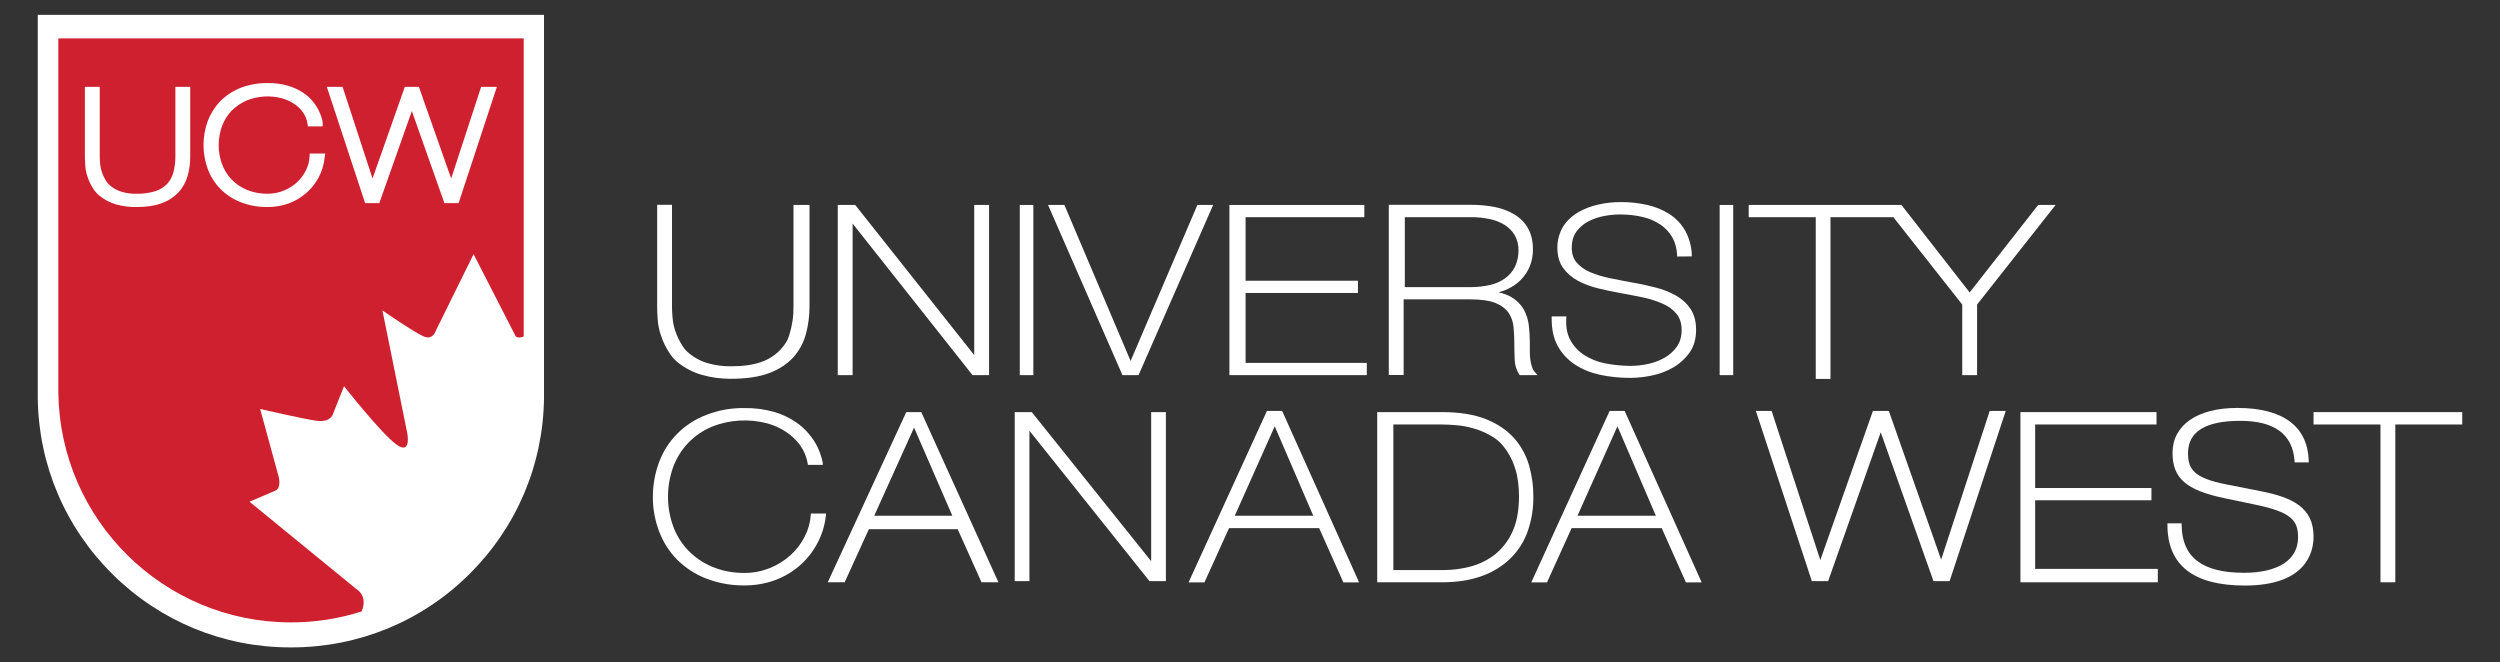
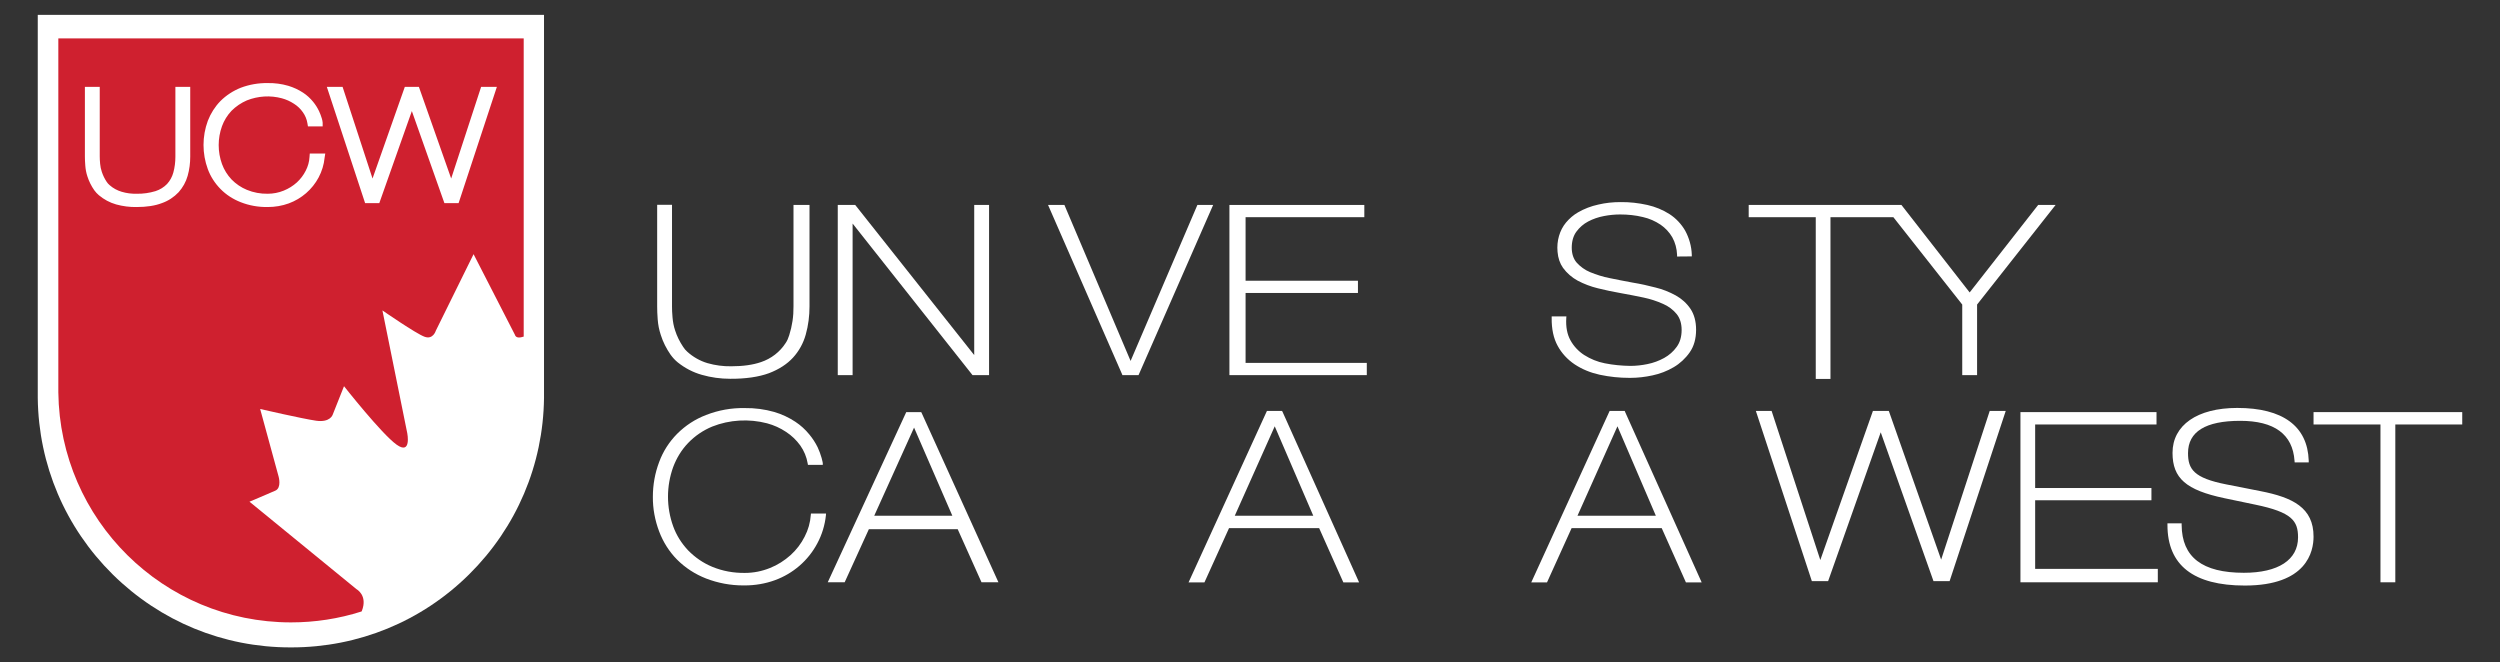
<svg xmlns="http://www.w3.org/2000/svg" version="1.1" id="Layer_1" x="0px" y="0px" viewBox="0 0 1920 508.6" style="enable-background:new 0 0 1920 508.6;" xml:space="preserve">
  <rect x="0" y="0" width="1920" height="508.6" fill="#333333" stroke="none" />
  <style type="text/css">
	.st0{fill:#FFFFFF;}
	.st1{fill:#CF202F;}
</style>
  <g>
    <g>
      <path class="st0" d="M29,11.4v294.3c0.6,51.3,21.1,99.4,57.6,135.5c36.6,36.1,85,56,136.4,56h0.8c51.4,0,99.9-19.9,136.4-56    c36.5-36.1,57-84.2,57.6-135.6V11.4H29z" />
      <path class="st1" d="M44.8,29.6v271.8C46,399.2,125.5,478,223.5,478c18.4,0,36.7-2.8,54.2-8.4l0.2-0.4c4.7-12-4.1-16.7-4.1-16.7    l-82.2-67.2c0,0,15-6.3,19.9-8.5c4.9-2.2,2.5-10.7,2.5-10.7l-14.2-52c0,0,32,7.4,42.9,9c10.9,1.6,12.8-4.6,12.8-4.6l8.7-21.9    c0,0,28.9,36.7,40.4,44.9c11.5,8.2,8.2-8.7,8.2-8.7l-19.1-94.4c0,0,25.7,17.8,32.3,20.2c6.6,2.5,8.7-4.6,8.7-4.6l29-58.8    l31.7,61.8c0.8,2.9,4.1,2.4,6.8,1.5v-229H44.8z M146.1,120.2c0,5-0.6,10-2,14.9c-1.3,4.6-3.7,8.9-6.9,12.5    c-3.6,3.8-8,6.7-12.9,8.4c-5.2,2-11.7,3-19.4,3c-5.3,0.1-10.6-0.6-15.7-2c-4.9-1.4-9.4-3.8-13.3-7.1c-1.3-1.1-2.5-2.4-3.5-3.8    c-2.3-3.3-4.1-6.9-5.3-10.7c-0.9-2.7-1.4-5.5-1.6-8.3c-0.2-2.5-0.3-4.8-0.3-6.8V66.7h11.4v53.5c0,1.6,0.1,3.5,0.3,5.6    c0.2,2.1,0.6,4.2,1.3,6.2c0.9,2.7,2.1,5.2,3.7,7.6c0.6,1,1.4,1.8,2.3,2.6c2.7,2.4,5.9,4.1,9.3,5.1c3.7,1.1,7.6,1.6,11.5,1.5    c4.9,0.1,9.7-0.6,14.4-2c3.4-1.1,6.5-3,8.9-5.5c2.3-2.5,3.9-5.5,4.8-8.7c1.1-4,1.6-8.1,1.6-12.2V66.7h11.4V120.2z M249.3,121.1    c-0.5,5.3-2.1,10.5-4.6,15.2c-4.9,9.2-13.1,16.3-22.9,19.9c-5.2,1.9-10.7,2.8-16.2,2.8c-7.1,0.1-14.1-1.1-20.7-3.7    c-5.9-2.3-11.2-5.7-15.6-10.2c-4.3-4.4-7.6-9.5-9.7-15.2c-4.4-12-4.4-25.1,0-37.1c2.2-5.7,5.5-10.9,9.7-15.2    c4.4-4.4,9.8-7.9,15.6-10.2c6.6-2.5,13.6-3.7,20.7-3.6c5.3-0.1,10.7,0.6,15.8,2.1c4,1.2,7.9,3,11.4,5.3c2.9,1.9,5.5,4.3,7.7,7    c1.8,2.2,3.3,4.6,4.5,7.1c0.9,1.9,1.6,3.8,2.2,5.8c0.3,1,0.5,2.1,0.6,3.1v2.9h-11.3l-0.4-2.4c-0.5-3.1-1.7-6-3.5-8.5    c-1.8-2.6-4.1-4.8-6.8-6.5c-2.9-1.9-6-3.3-9.3-4.2c-8.9-2.4-18.3-1.8-26.9,1.6c-4.4,1.9-8.4,4.6-11.8,8c-3.2,3.4-5.7,7.4-7.3,11.8    c-3.4,9.4-3.4,19.7,0,29.1c1.6,4.4,4.1,8.4,7.3,11.8c3.3,3.4,7.4,6.2,11.8,8c5.1,2.1,10.5,3.1,16,3c4.2,0,8.4-0.8,12.3-2.4    c3.7-1.5,7.1-3.6,10.1-6.3c2.8-2.6,5.1-5.6,6.8-9c1.7-3.3,2.7-6.8,2.9-10.5l0.2-2.7h11.9L249.3,121.1z M352.2,156h-10.9l-25-70.7    l-25,70.7h-10.9L251,66.7h12.1l23,70.4l24.8-70.4h10.8l24.8,70.4l23-70.4h12.1L352.2,156z" />
    </g>
    <g>
      <path class="st0" d="M507.5,257.3c1.7,5.4,4.3,10.5,7.5,15.1c1.6,2.2,3.4,4.2,5.5,5.9c5.5,4.4,11.8,7.7,18.6,9.6    c7,2,14.3,3,21.6,3c11.8,0.1,22-1.4,29.9-4.3c7.6-2.9,13.8-6.9,18.4-11.9c4.6-5,8-11.2,9.8-17.7c2-7.1,2.9-14.4,2.9-21.7v-77.9    h-12.3v77.9c0.1,7.6-1,15-3.3,22.2c-0.7,2.3-1.6,4.3-2.7,5.9c-4.4,6.9-11.2,12.1-19,14.7c-6.1,2.1-13.7,3.2-22.8,3.2    c-6.1,0.1-12.3-0.7-18.2-2.4c-5.8-1.7-11.2-4.8-15.6-8.8c-1.2-1.1-2.3-2.3-3.2-3.8c-2.6-3.9-4.7-8.1-6.1-12.5    c-1.1-3.2-1.7-6.6-2-10c-0.3-3.2-0.4-6.1-0.4-8.6v-77.9h-11.4v77.9c0,2.9,0.1,6.3,0.4,10C505.4,249.4,506.2,253.4,507.5,257.3z" />
      <polygon class="st0" points="654.8,171.7 746.5,287.6 746.9,288.1 759.6,288.1 759.6,157.4 748.2,157.4 748.2,272.7 657.2,157.9     656.8,157.4 643.4,157.4 643.4,288.1 654.8,288.1   " />
-       <rect x="783.2" y="157.4" class="st0" width="10.4" height="130.7" />
      <polygon class="st0" points="862,288.1 874.4,288.1 931.7,157.4 919.6,157.4 868.3,277.2 817.8,158.2 817.5,157.4 804.9,157.4     861.7,287.3   " />
      <polygon class="st0" points="956.6,225 1042.9,225 1042.9,215.6 956.6,215.6 956.6,166.8 1047.8,166.8 1047.8,157.4 944.2,157.4     944.2,288.1 1049.7,288.1 1049.7,278.7 956.6,278.7   " />
-       <path class="st0" d="M1077.9,229.9h51.2c8.5,0,15.1,1,19.7,2.9c4.5,1.9,7.8,4.5,9.9,7.6c2.1,3.2,3.4,6.9,3.7,10.8    c0.4,4.2,0.6,8.5,0.6,12.7c0,4.3,0.1,8.5,0.3,12.5c0.1,3.9,1.3,7.8,3.4,11.1l0.4,0.6h13.8l-2-2.2c-1.1-1.2-1.8-2.5-2.3-4    c-0.6-1.8-1-3.7-1.3-5.6c-0.3-2.1-0.4-4.3-0.4-6.5v-7.4c0-4.2-0.3-8.5-0.8-12.7c-0.5-4.2-1.8-8.2-3.8-12c-2.2-3.8-5.4-7-9.2-9.3    c-2.7-1.7-6.2-3-10.2-3.9c7.3-2,13.2-5.4,17.7-10.2c5.7-6.1,8.7-13.8,8.7-22.7c0-6.4-1.3-11.9-3.8-16.3c-2.5-4.4-6.1-8-10.4-10.6    c-4.7-2.8-9.8-4.7-15.2-5.7c-6-1.2-12.1-1.7-18.3-1.7h-63l0,130.7h11.4V229.9z M1078.8,166.8h51.1c4.8-0.1,9.4,0.5,14,1.4    c4.1,0.8,8,2.3,11.6,4.5c3.2,2,5.9,4.7,7.8,7.9c2,3.5,3,7.6,2.9,11.7c0.1,4.4-0.9,8.8-2.8,12.7c-1.7,3.4-4.3,6.4-7.4,8.7    c-3.4,2.4-7.3,4.2-11.4,5.1c-4.8,1.1-9.7,1.7-14.6,1.7l-51.1,0V166.8z" />
      <path class="st0" d="M1209.3,279.8c5.9,3.9,12.4,6.5,19.3,8c7.5,1.6,15.1,2.4,22.8,2.4c0.2,0,0.4,0,0.7,0c5.7,0,11.5-0.7,17-1.9    c5.7-1.2,11.2-3.3,16.3-6.3c4.8-2.8,9.1-6.8,12.3-11.4c3.3-4.7,4.9-10.5,4.9-17.4c0-6.4-1.5-11.8-4.3-16    c-2.9-4.3-6.8-7.8-11.3-10.3c-4.9-2.7-10.2-4.8-15.6-6.1c-5.7-1.5-11.6-2.8-17.7-3.8c-5.9-1.1-11.7-2.2-17.4-3.4    c-5.2-1-10.2-2.6-15.1-4.6c-3.9-1.6-7.5-4.2-10.3-7.3c-2.5-2.9-3.8-6.8-3.8-11.5c0-4.9,1.2-9,3.5-12.2c2.4-3.3,5.5-6,9.1-7.9    c3.8-2,7.9-3.4,12.2-4.2c4.1-0.8,8.3-1.2,12.4-1.2c6,0,11.8,0.6,17.5,2c4.9,1.1,9.4,3.1,13.6,5.9c3.6,2.5,6.7,5.8,8.9,9.6    c2.3,4.1,3.5,8.8,3.7,13.5l0,1.3l11.3-0.1l0-1.3c-0.2-6.4-2-12.8-5.1-18.5c-2.9-5-7-9.4-11.9-12.6c-5.3-3.4-11-5.7-17.1-7.1    c-6.8-1.5-13.7-2.3-20.8-2.2c-5.7,0-11.4,0.6-16.9,1.9c-5.5,1.2-10.8,3.2-15.6,6c-3.5,2-6.6,4.7-9.2,7.8    c-4.9,5.9-7.3,14.1-6.5,22.5c0.4,4.8,1.8,8.9,4.2,12.3c2.9,4,6.8,7.4,11.2,9.8c4.9,2.6,10.2,4.6,15.6,5.9    c5.7,1.4,11.6,2.7,17.5,3.7c6,1.1,11.9,2.2,17.5,3.4c5.2,1.1,10.2,2.7,15.1,4.9c4,1.7,7.6,4.4,10.4,7.8c2.5,3.1,3.8,7.2,3.8,12.2    c0,5.2-1.3,9.6-3.8,13c-2.5,3.5-5.8,6.4-9.6,8.5c-4,2.2-8.3,3.8-12.8,4.7c-4.3,0.9-8.8,1.4-13.2,1.4c-6.6-0.1-13.1-0.7-19.6-2    c-5.7-1.1-11-3.3-15.9-6.4c-4.3-2.8-8-6.7-10.5-11.3c-2.5-4.5-3.6-10.2-3.2-16.9l0.1-1.4h-11.3l0,1.3c-0.1,8.3,1.4,15.5,4.6,21.3    C1199.3,271.2,1203.8,276.1,1209.3,279.8z" />
-       <rect x="1320.7" y="157.4" class="st0" width="10.4" height="130.7" />
      <polygon class="st0" points="1394.5,291 1405.8,291 1405.8,166.8 1454.1,166.8 1507,233.9 1507,288.1 1518.4,288.1 1518.4,233.9     1578.7,157.4 1565.3,157.4 1512.7,224.6 1460.3,157.4 1457.3,157.4 1446.7,157.4 1343,157.4 1343,166.8 1394.5,166.8   " />
      <path class="st0" d="M622.7,395.4c-0.4,5.9-2,11.5-4.7,16.7c-2.7,5.4-6.4,10.2-10.8,14.2c-4.7,4.2-10,7.6-15.8,9.9    c-6.2,2.5-12.6,3.8-19.4,3.8c-8.6,0.1-17-1.4-25-4.7c-7-2.9-13.2-7.2-18.5-12.6c-5.1-5.4-9-11.6-11.5-18.5    c-5.3-14.7-5.3-30.8,0-45.5c2.6-6.9,6.4-13.2,11.5-18.5c5.3-5.5,11.5-9.7,18.5-12.6c13.3-5.3,28.3-6.1,42.1-2.5    c5.2,1.4,10.1,3.6,14.6,6.6c4.3,2.8,7.9,6.3,10.9,10.4c2.9,4.1,4.9,8.9,5.7,13.8l0.2,1.1h11.4v-1.3c0-0.3-0.1-0.8-0.9-4    c-0.8-2.8-1.8-5.5-3-8.1c-1.7-3.5-3.9-6.9-6.4-9.9c-3.1-3.8-6.7-7.1-10.8-9.8c-5-3.3-10.4-5.8-16.1-7.5c-7.4-2.1-15-3.1-22.6-3    c-10.4-0.2-20.3,1.6-29.8,5.3c-8.4,3.2-15.9,8.1-22.3,14.5c-6.1,6.2-10.8,13.5-13.8,21.7c-3.2,8.5-4.8,17.5-4.8,26.6    c-0.1,9.1,1.6,18.1,4.8,26.6c3.1,8.2,7.7,15.5,13.8,21.7c6.4,6.4,13.9,11.2,22.3,14.5c9.1,3.5,18.7,5.3,28.5,5.3    c0.4,0,0.8,0,1.2,0c7.8,0,15.7-1.3,23.1-4c14-5.1,25.6-15.1,32.6-28.3c3.6-6.7,5.8-14,6.6-21.5l0.1-1.4h-11.6L622.7,395.4z" />
      <path class="st0" d="M707.5,316.5H696l-60.3,130.7h13l18.6-40.8h68.2l18.3,40.8h13l-58.9-129.9L707.5,316.5z M671.4,396.1    l30.6-67.7l29.4,67.7H671.4z" />
-       <polygon class="st0" points="884.1,431 792.4,316.5 779.3,316.5 779.3,446.3 790.6,446.3 790.6,330.8 882.4,445.8 882.8,446.3     895.4,446.3 895.4,316.5 884.1,316.5   " />
      <path class="st0" d="M984.6,315.6h-11.6l-60.2,131.7H925l18.9-41.7h69.2l18.6,41.7h12.1L985,316.3L984.6,315.6z M948.3,396.1    l30.7-68.7l29.6,68.7H948.3z" />
      <path class="st0" d="M1247.8,315.6h-11.6l-60.2,131.7h12.1l18.9-41.7h69.2l18.6,41.7h12.1l-58.8-130.9L1247.8,315.6z     M1211.5,396.1l30.7-68.7l29.5,68.7H1211.5z" />
-       <path class="st0" d="M1174.4,357.7c-2.2-7.7-6.1-15-11.4-21c-5.4-6.1-12.6-11.1-21.6-14.7c-8.9-3.6-20.3-5.5-33.7-5.5h-50v130.7    h49.6c12,0,22.6-1.7,31.3-5c8.2-3,15.8-7.7,22-13.9c5.8-5.9,10.3-13.1,12.9-20.9c2.8-8.3,4.2-17,4.1-25.8    C1177.7,373.6,1176.6,365.5,1174.4,357.7z M1161.3,408.9c-3.1,6.7-7.7,12.6-13.4,17.1c-5.6,4.3-11.8,7.3-18.6,9.1    c-6.7,1.8-13.6,2.7-20.6,2.7h-38.6V326h36.8c3.6,0,7.6,0.2,12.1,0.6c4.5,0.4,9,1.3,13.3,2.6c5.5,1.6,10.7,4,15.5,7.2    c2.1,1.4,4,3.1,5.6,4.9c4.7,5.4,8.1,11.6,10.2,18.4c2,6,3,13.4,3,22C1166.5,392.6,1164.8,401.7,1161.3,408.9z" />
      <polygon class="st0" points="1490.8,429.8 1450.9,316.4 1450.6,315.6 1438.4,315.6 1398,430.1 1360.6,315.6 1348.5,315.6     1391.2,445.4 1391.5,446.3 1404,446.3 1444.4,332 1484.6,445.4 1484.9,446.3 1497.3,446.3 1540.4,315.6 1528.1,315.6   " />
      <polygon class="st0" points="1563,384.2 1652.3,384.2 1652.3,374.8 1563,374.8 1563,326 1656.2,326 1656.2,316.5 1551.7,316.5     1551.7,447.2 1657.2,447.2 1657.2,436.9 1563,436.9   " />
      <path class="st0" d="M1736.1,377.2l-26.4-5.2c-24.9-4.9-29.3-11.7-29.3-24c0-16.5,13.5-24.8,40.1-24.8c26.2,0,40.3,10.3,41.7,30.7    l0.1,1.2h10.8l0-1.4c-0.9-26.4-19.9-40.4-54.9-40.4c-30.7,0-49.7,13.2-49.7,34.5c0,19.5,10.4,28.6,39.8,34.8l23.9,5    c28,5.8,32.7,12.4,32.7,25.1c0,17.3-15.2,27.2-41.6,27.2c-32,0-47.6-12-47.8-36.7l0-1.3l-10.9,0v1.3c0,30.9,20,46.5,59.4,46.5    c47.7,0,52.8-26.2,52.8-37.5C1776.9,389.8,1760.6,382,1736.1,377.2z" />
      <polygon class="st0" points="1776.8,316.5 1776.8,326 1828.2,326 1828.2,447.2 1839.6,447.2 1839.6,326 1891,326 1891,316.5   " />
    </g>
  </g>
</svg>